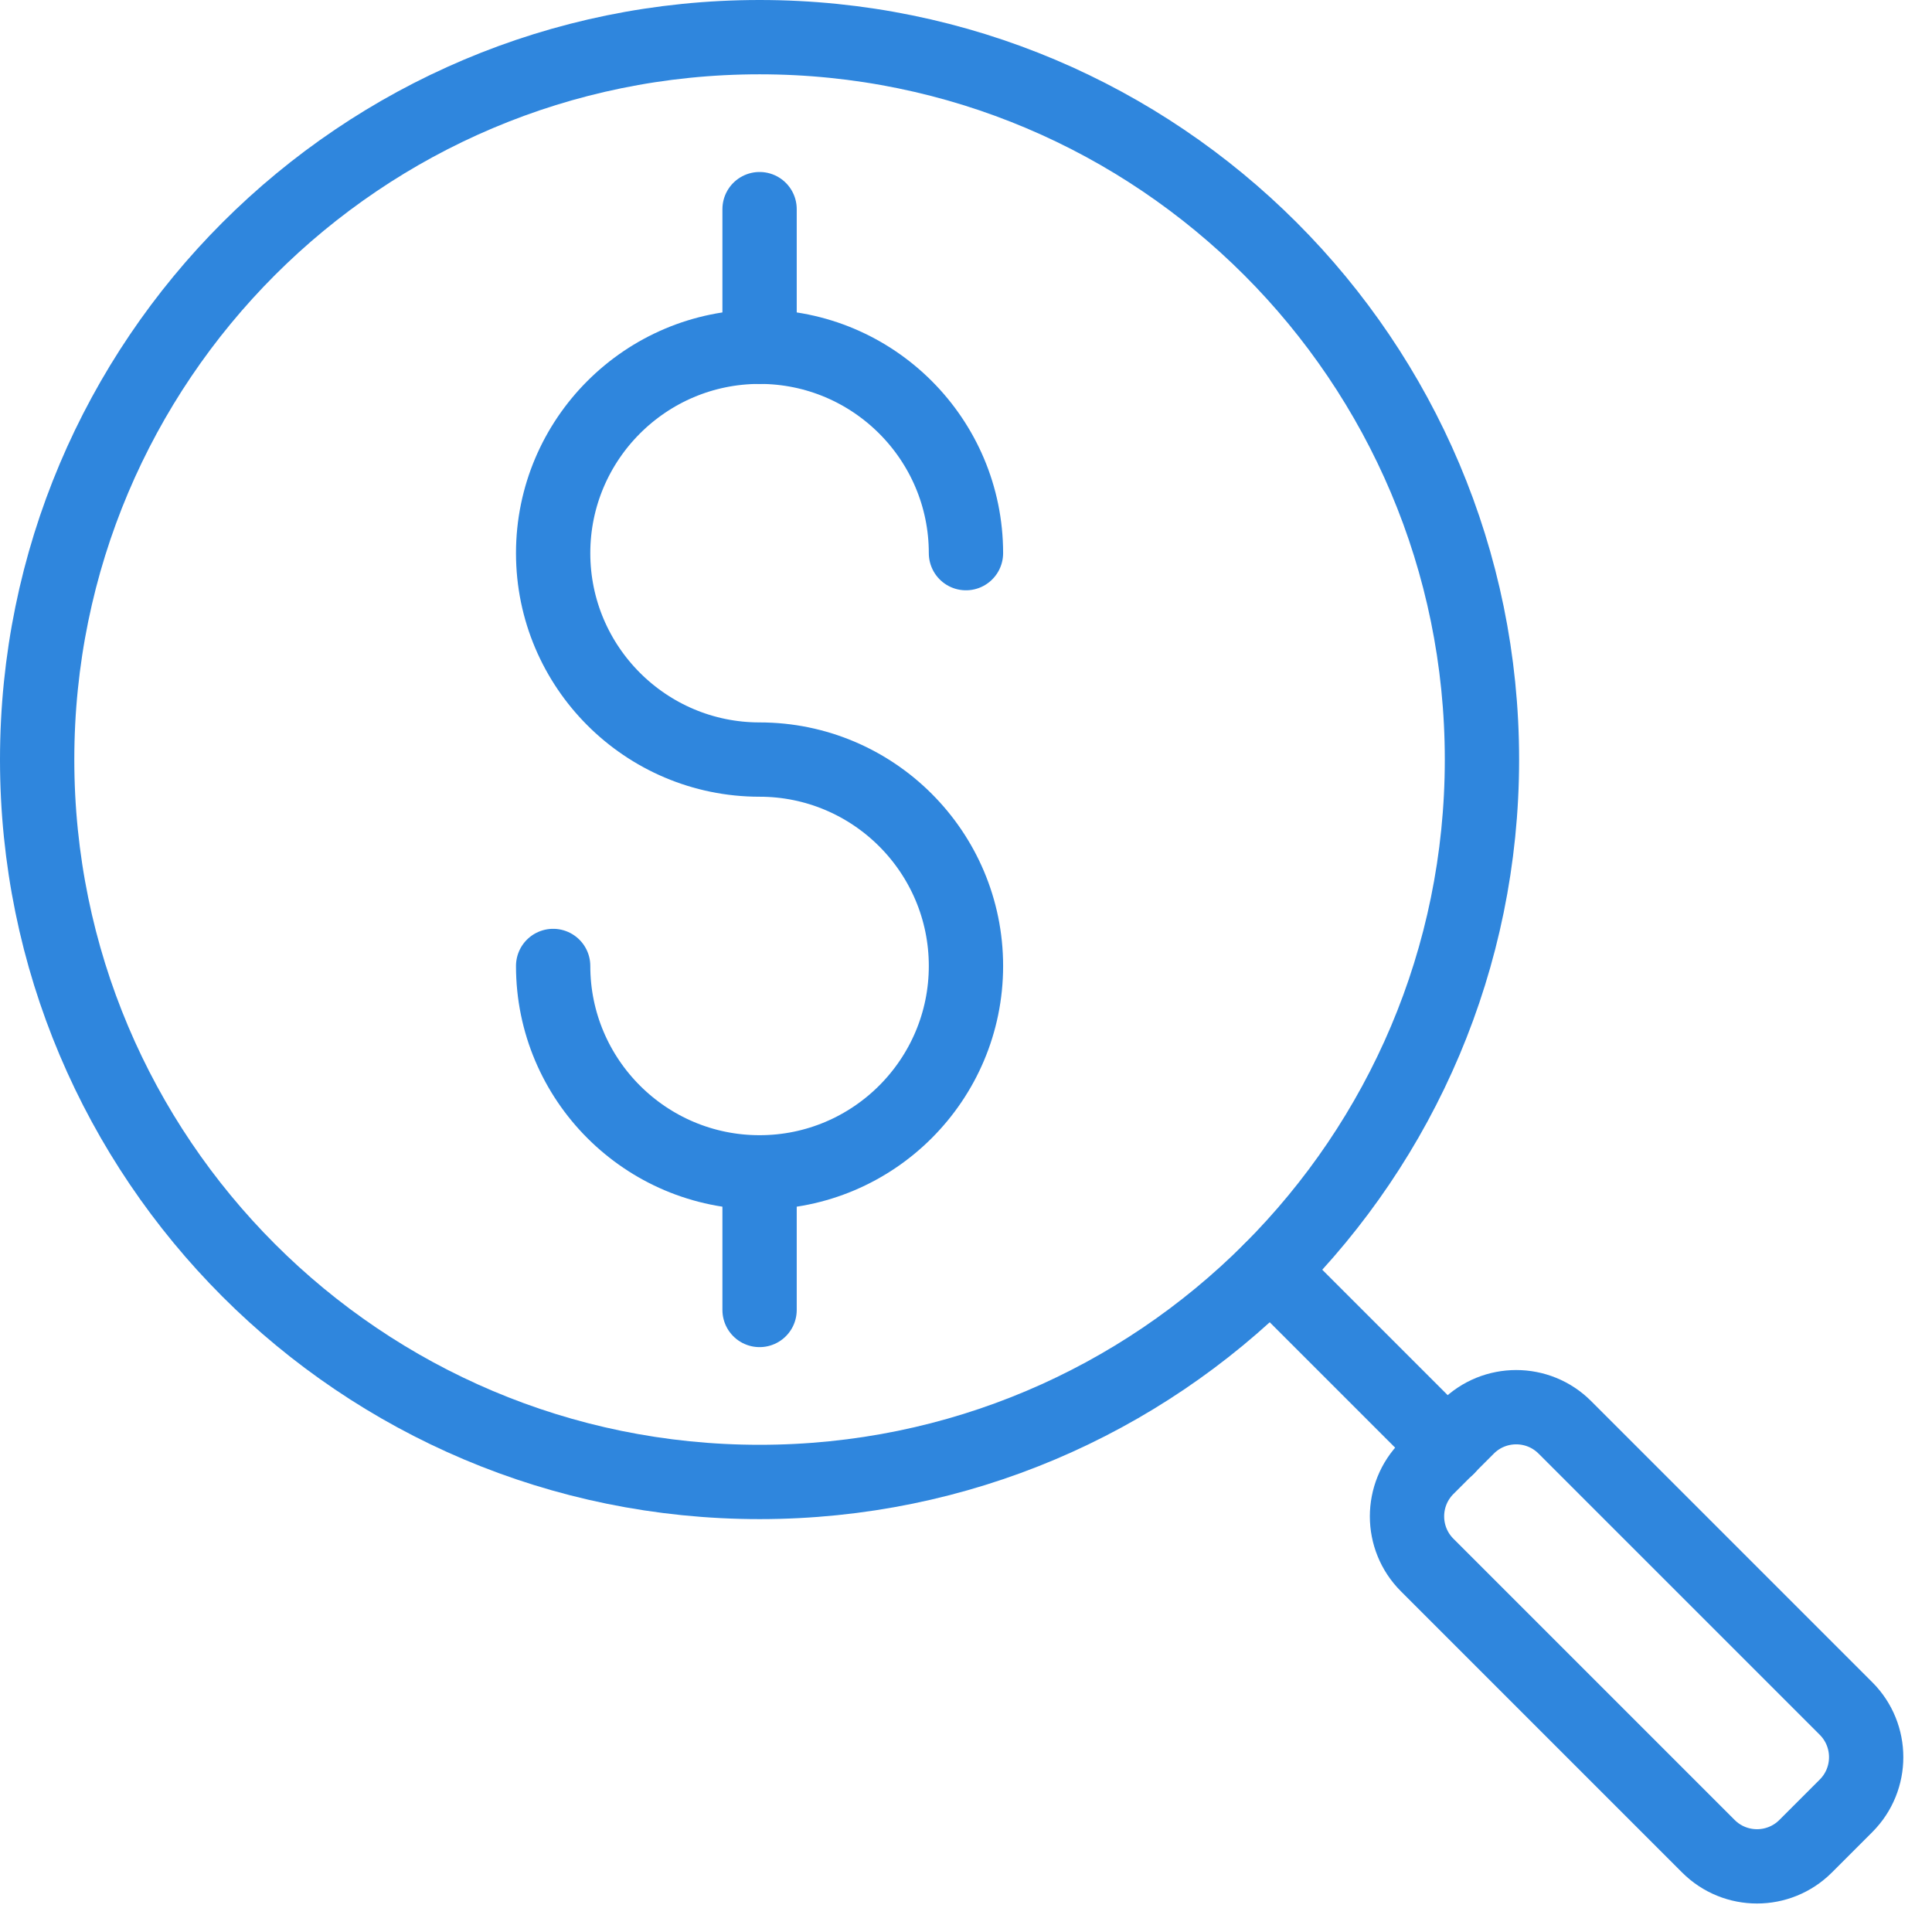
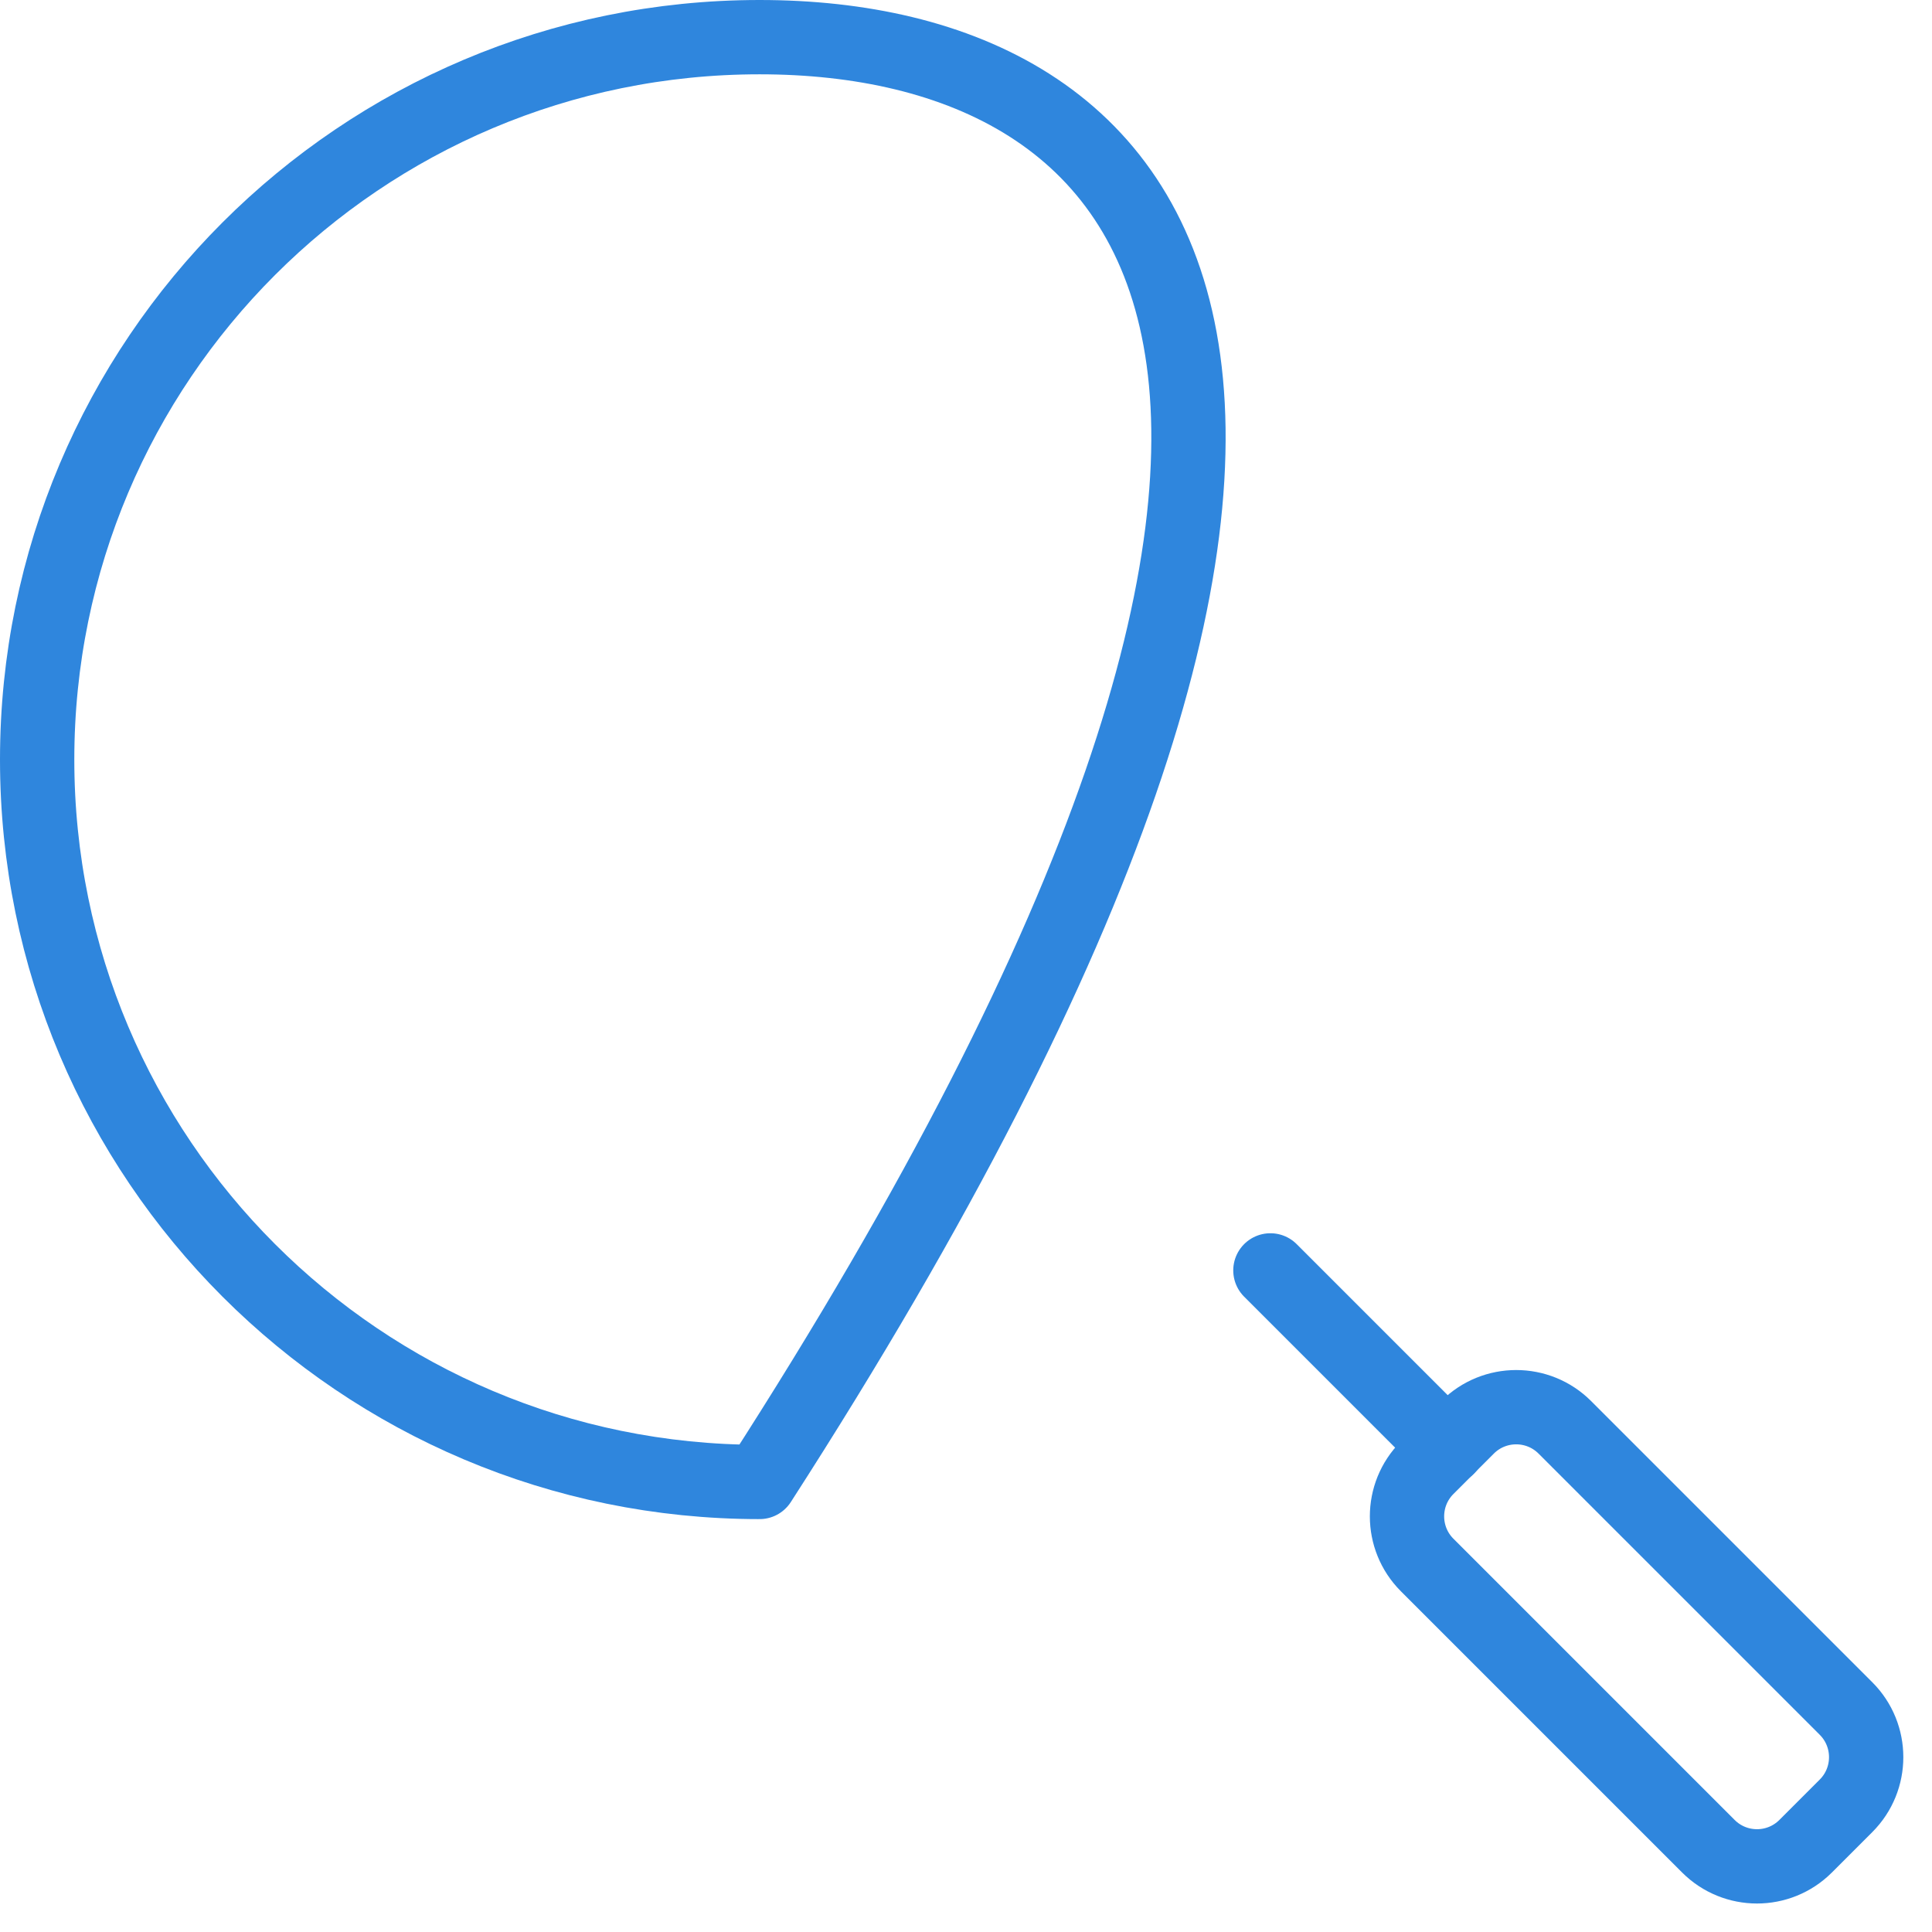
<svg xmlns="http://www.w3.org/2000/svg" width="52" height="52" viewBox="0 0 52 52" fill="none">
-   <path d="M20.444 39.887C31.182 39.887 39.887 31.182 39.887 20.444C39.887 9.705 31.182 1 20.444 1C9.705 1 1 9.705 1 20.444C1 31.182 9.705 39.887 20.444 39.887Z" stroke="#2F86DD" stroke-width="2" stroke-linecap="round" stroke-linejoin="round" />
+   <path d="M20.444 39.887C39.887 9.705 31.182 1 20.444 1C9.705 1 1 9.705 1 20.444C1 31.182 9.705 39.887 20.444 39.887Z" stroke="#2F86DD" stroke-width="2" stroke-linecap="round" stroke-linejoin="round" />
  <path d="M38.961 38.961L34.193 34.193" stroke="#2F86DD" stroke-width="2" stroke-linecap="round" stroke-linejoin="round" />
-   <path d="M14.888 25.999C14.888 29.064 17.379 31.554 20.444 31.554C23.508 31.554 25.999 29.064 25.999 25.999C25.999 22.934 23.508 20.444 20.444 20.444C17.379 20.444 14.888 17.953 14.888 14.888C14.888 11.824 17.379 9.333 20.444 9.333C23.508 9.333 25.999 11.824 25.999 14.888" stroke="#2F86DD" stroke-width="2" stroke-linecap="round" stroke-linejoin="round" />
-   <path d="M20.444 31.554V35.258" stroke="#2F86DD" stroke-width="2" stroke-linecap="round" stroke-linejoin="round" />
-   <path d="M20.444 5.629V9.333" stroke="#2F86DD" stroke-width="2" stroke-linecap="round" stroke-linejoin="round" />
  <path d="M39.499 38.417L38.412 39.504C37.689 40.227 37.689 41.399 38.412 42.122L45.981 49.691C46.704 50.414 47.876 50.414 48.599 49.691L49.686 48.604C50.409 47.881 50.409 46.708 49.686 45.985L42.118 38.417C41.395 37.694 40.222 37.694 39.499 38.417Z" stroke="#2F86DD" stroke-width="2" stroke-linecap="round" stroke-linejoin="round" />
</svg>